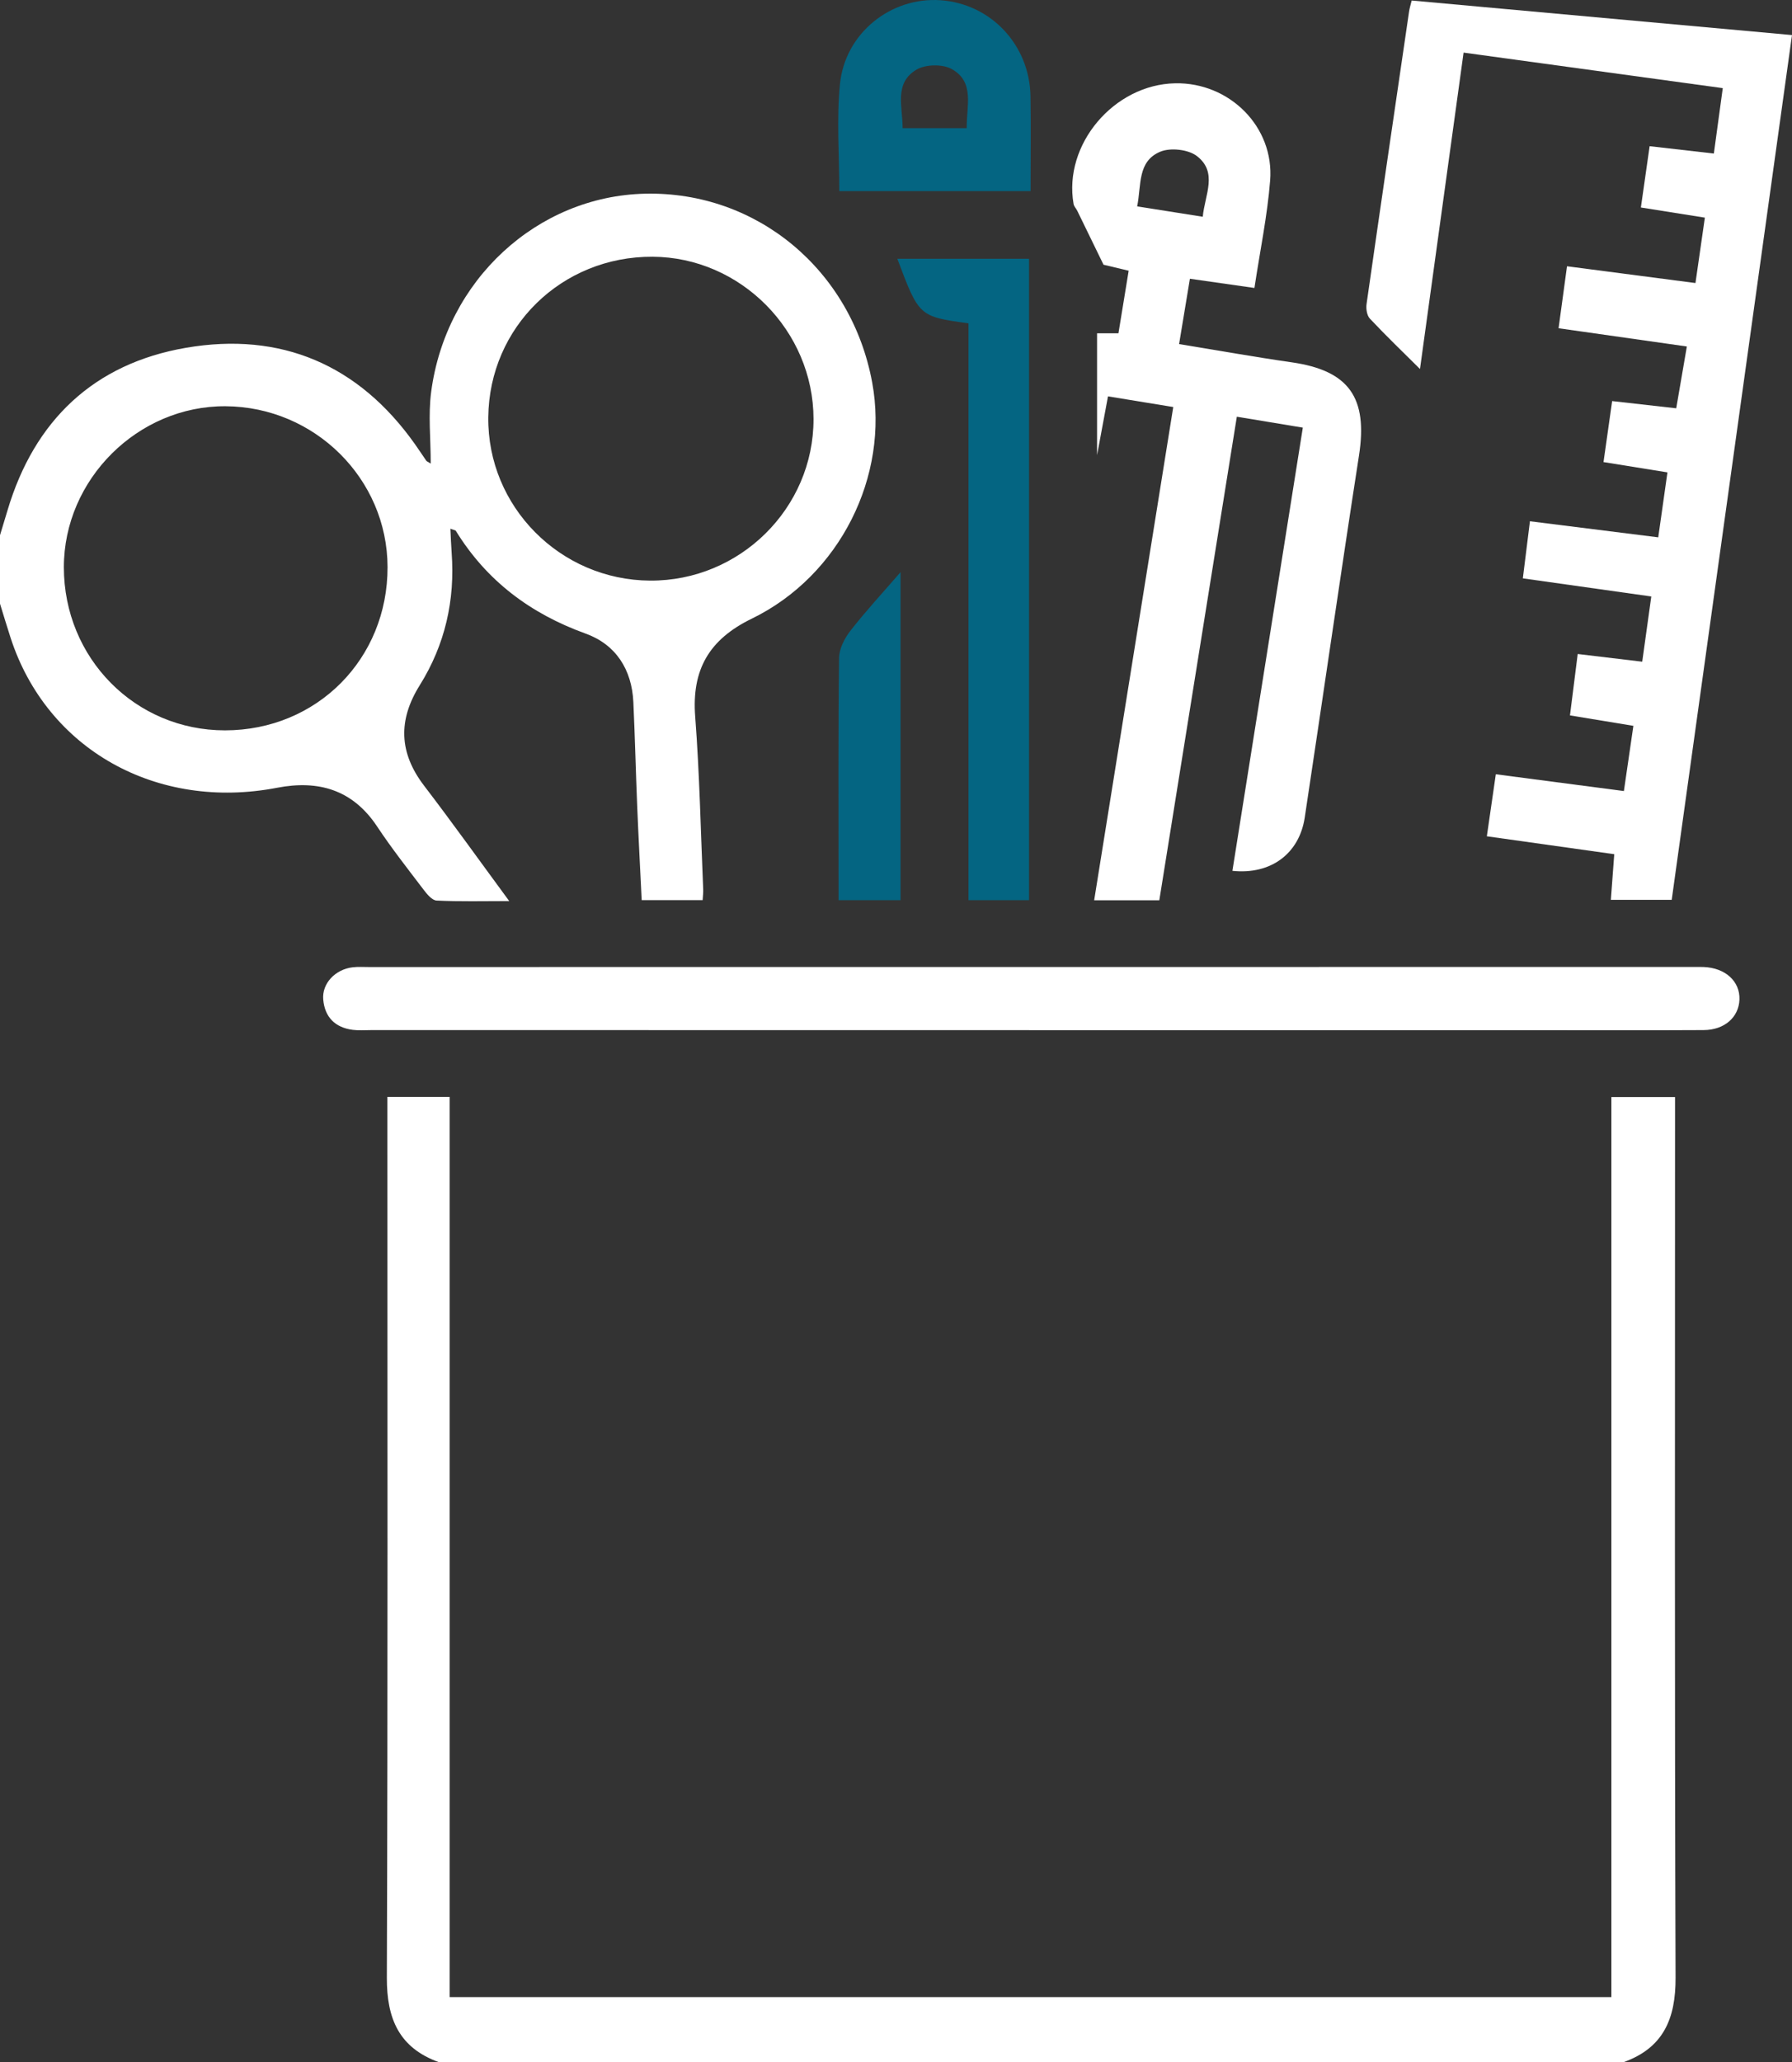
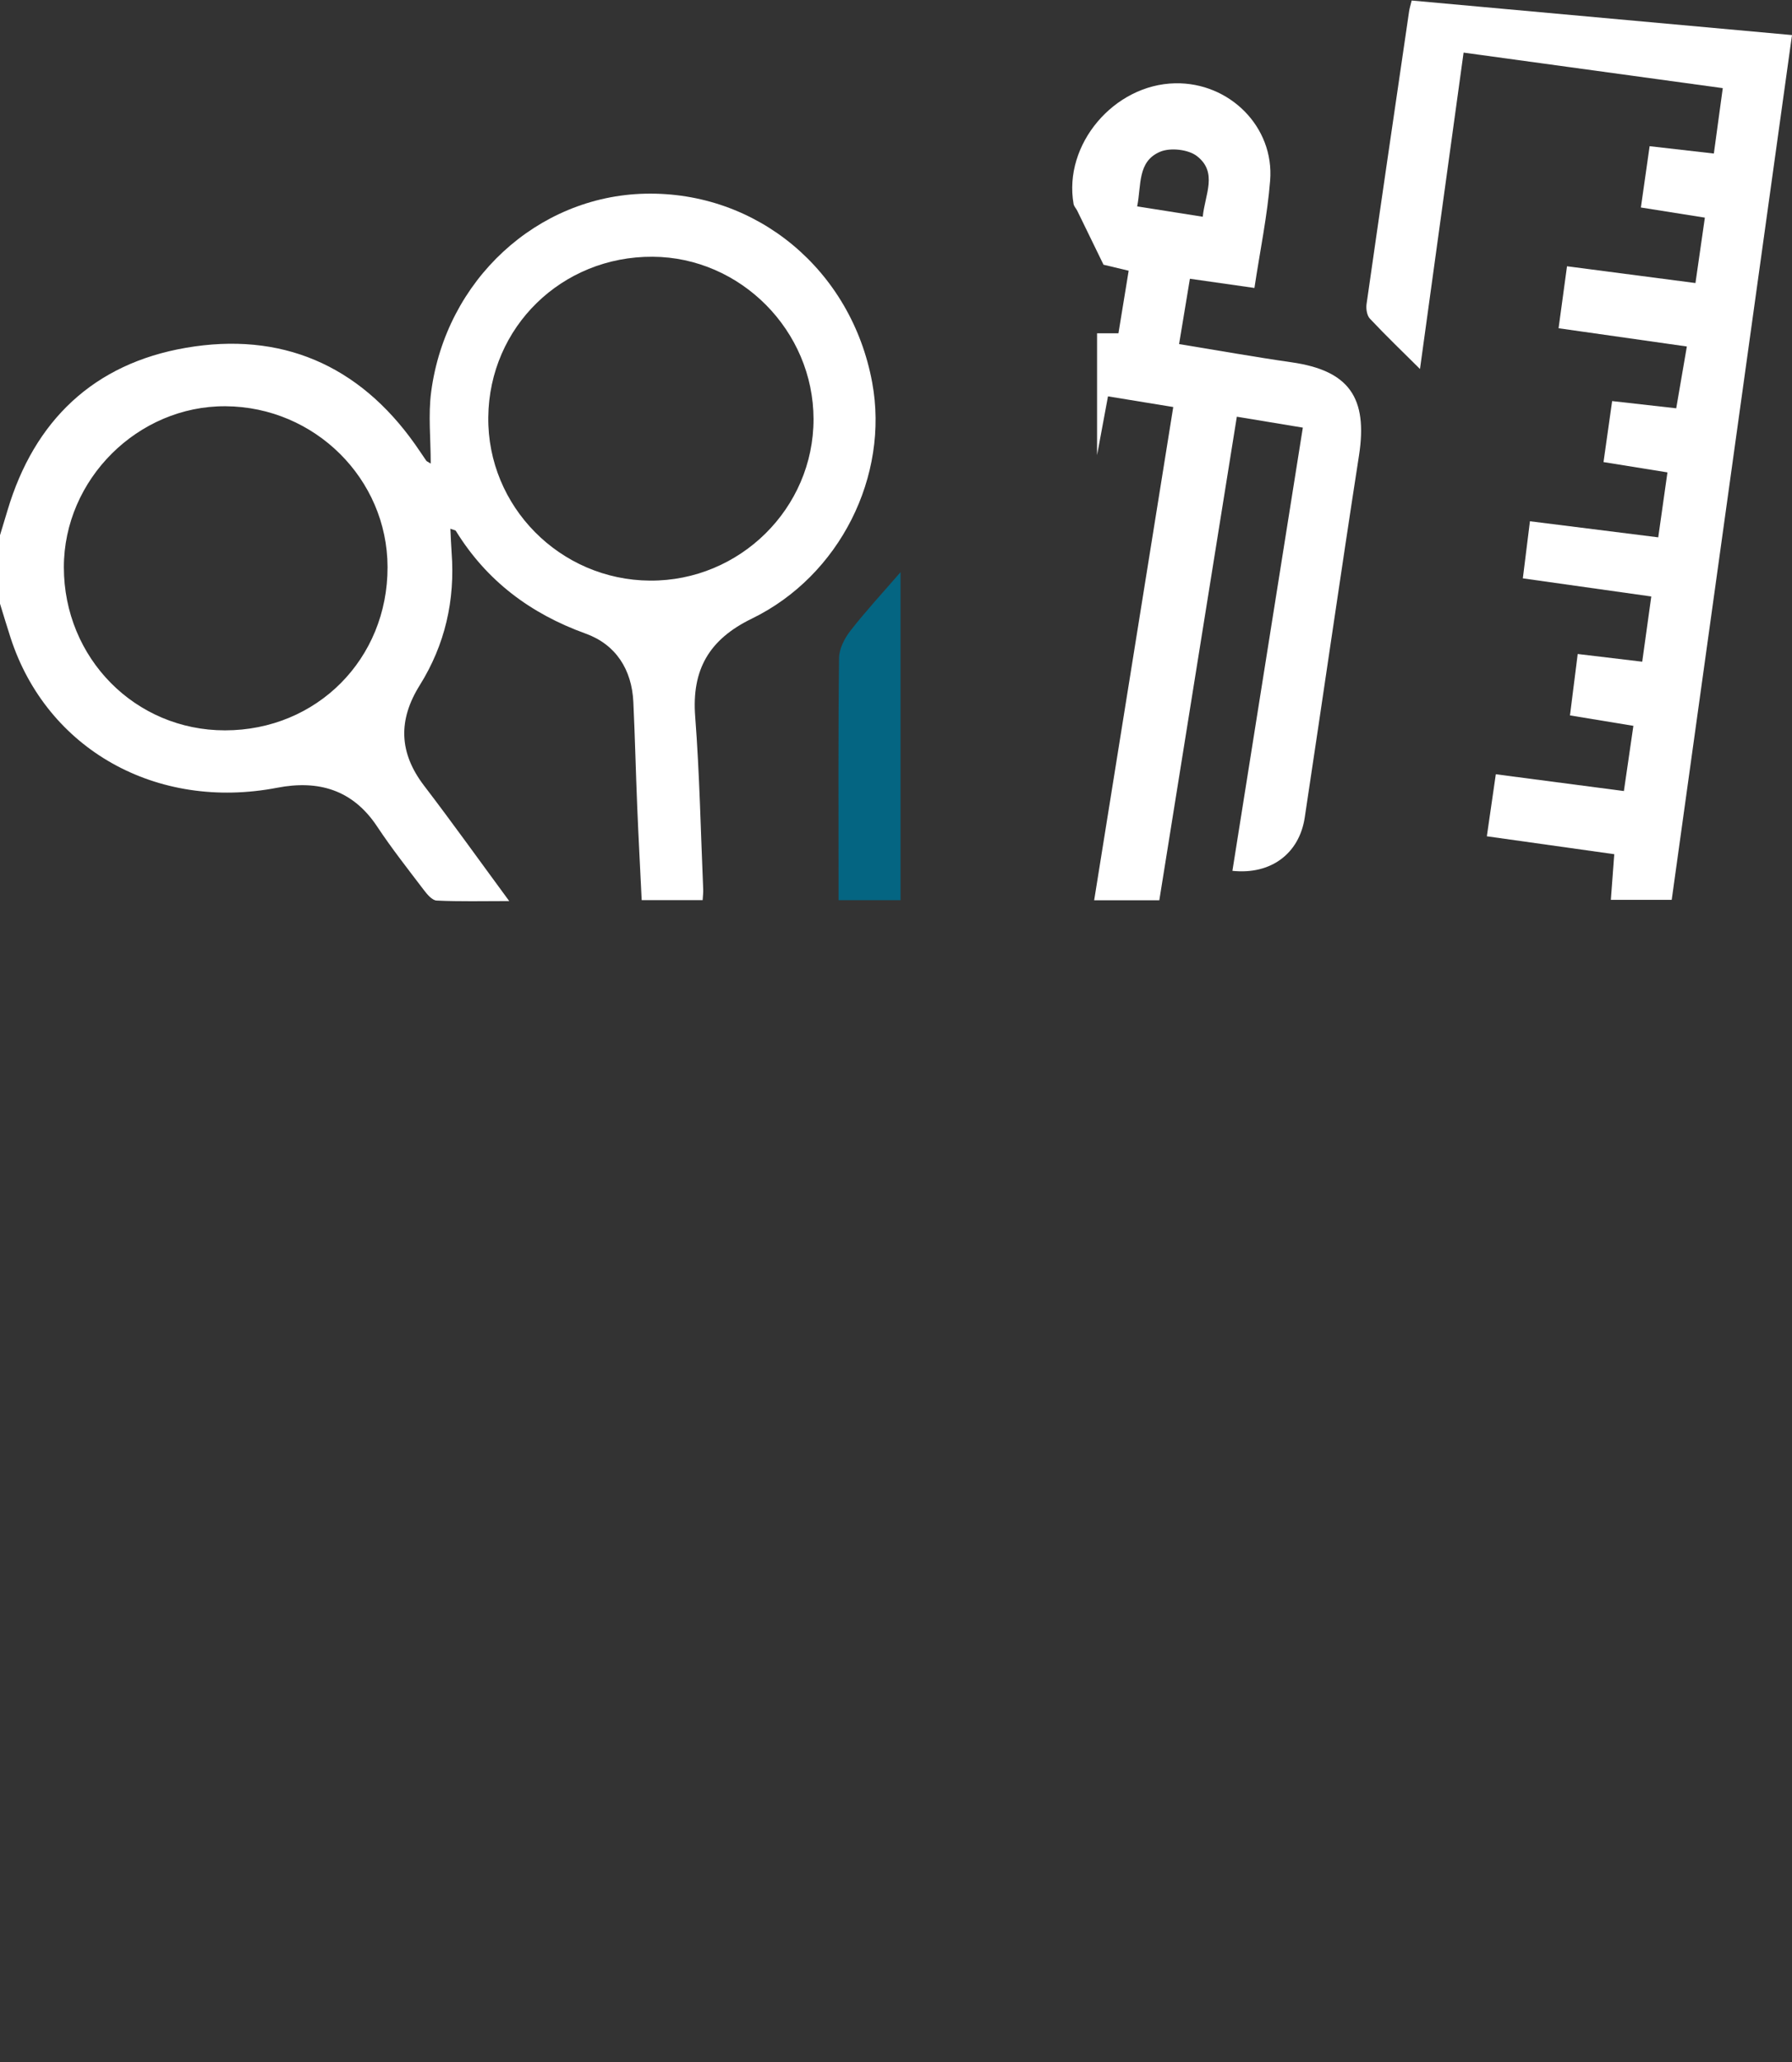
<svg xmlns="http://www.w3.org/2000/svg" version="1.1" id="Layer_1" x="0px" y="0px" width="434.576px" height="500px" viewBox="0 -11.732 434.576 500" enable-background="new 0 -11.732 434.576 500" xml:space="preserve">
  <rect x="0" y="-11.732" width="434.576" height="500" fill="#333333" stroke="none" />
  <g>
-     <path fill="#FFFFFF" d="M106.479,488.268c-9.674-3.478-12.701-10.515-12.665-20.511c0.25-69.186,0.132-138.374,0.132-207.562   c0-1.913,0-3.826,0-5.972c5.167,0,9.835,0,15.097,0c0,72.61,0,145.263,0,218.248c94.105,0,187.621,0,281.73,0   c0-72.635,0-145.287,0-218.22c5.373,0,10.155,0,15.44,0c0,1.971,0,3.717,0,5.462c0,69.35-0.117,138.701,0.129,208.05   c0.035,9.986-2.968,17.042-12.663,20.505C297.946,488.268,202.212,488.268,106.479,488.268z" />
    <path fill="#FFFFFF" d="M0,118.034c0.607-2.005,1.222-4.007,1.819-6.015c6.498-21.846,20.972-35.59,43.273-39.427   c22.997-3.956,41.891,4.065,55.557,23.389c0.936,1.324,1.823,2.682,2.745,4.016c0.081,0.117,0.256,0.168,1.06,0.667   c0-6.06-0.627-11.804,0.106-17.369c3.576-27.149,25.736-47.487,51.903-48.066c27.069-0.599,50.02,18.491,55.052,45.791   c4.173,22.637-7.836,46.856-29.208,57.247c-10.354,5.034-14.586,12.369-13.718,23.723c1.066,13.944,1.342,27.948,1.943,41.927   c0.033,0.777-0.077,1.559-0.135,2.586c-4.87,0-9.531,0-14.781,0c-0.363-7.509-0.771-15.076-1.085-22.647   c-0.35-8.453-0.541-16.914-0.937-25.365c-0.371-7.91-4.253-13.961-11.566-16.602c-13.391-4.836-24.002-12.78-31.477-24.902   c-0.117-0.19-0.505-0.212-1.331-0.53c0.107,2.074,0.166,3.935,0.304,5.79c0.861,11.55-1.599,22.345-7.733,32.161   c-5.289,8.464-5.046,16.382,1.06,24.364c6.807,8.898,13.322,18.02,20.64,27.963c-6.458,0-12.044,0.146-17.61-0.124   c-1.104-0.053-2.33-1.547-3.159-2.636c-3.84-5.049-7.772-10.049-11.274-15.329c-5.923-8.932-14.265-11.308-24.209-9.389   c-29.238,5.642-55.869-9.271-64.672-36.348c-0.892-2.744-1.714-5.511-2.569-8.267C0,129.105,0,123.57,0,118.034z M157.633,129.04   c21.773,0.139,39.676-17.537,39.655-39.151c-0.021-21.436-17.688-39.258-39.029-39.373c-22.026-0.119-39.615,17.054-39.848,38.903   C118.179,111.071,135.83,128.901,157.633,129.04z M54.554,165.344c22.262-0.004,39.477-17.293,39.43-39.598   c-0.046-21.373-17.648-38.844-39.276-38.983c-21.275-0.137-39.231,17.739-39.22,39.046   C15.498,147.841,32.798,165.349,54.554,165.344z" />
    <path fill="#FFFFFF" d="M434.576-3.229c-9.805,70.472-19.478,139.999-29.17,209.662c-5.029,0-9.536,0-14.759,0   c0.272-3.656,0.53-7.106,0.824-11.061c-10.161-1.428-20.24-2.845-30.898-4.343c0.741-5.123,1.445-9.992,2.175-15.04   c10.376,1.36,20.329,2.664,31.06,4.071c0.781-5.361,1.512-10.382,2.302-15.809c-5.255-0.866-10-1.647-15.378-2.533   c0.631-5.007,1.228-9.736,1.877-14.886c5.421,0.647,10.337,1.233,15.644,1.867c0.761-5.473,1.445-10.392,2.2-15.813   c-10.442-1.473-20.518-2.894-31.151-4.394c0.582-4.681,1.127-9.062,1.722-13.844c10.616,1.331,20.691,2.594,31.115,3.901   c0.788-5.567,1.484-10.48,2.231-15.751c-5.303-0.854-10.206-1.644-15.504-2.497c0.714-5.045,1.366-9.654,2.093-14.791   c5.126,0.578,10.044,1.132,15.54,1.752c0.857-4.981,1.67-9.705,2.579-14.987c-10.446-1.485-20.506-2.916-31.11-4.423   c0.693-5.089,1.339-9.836,2.046-15.026c10.486,1.369,20.553,2.683,31.151,4.067c0.784-5.452,1.508-10.487,2.28-15.855   c-5.439-0.863-10.356-1.644-15.516-2.463c0.73-5.121,1.409-9.885,2.119-14.862c5.284,0.604,10.22,1.169,15.576,1.782   c0.738-5.41,1.41-10.339,2.162-15.855c-21.091-2.891-41.754-5.724-62.853-8.616c-3.595,26.081-7.092,51.453-10.574,76.712   c-4.161-4.138-8.262-8.076-12.152-12.213c-0.724-0.77-0.968-2.395-0.805-3.535c3.38-23.656,6.849-47.299,10.313-70.943   c0.114-0.779,0.361-1.539,0.629-2.65C373.048-8.819,403.576-6.045,434.576-3.229z" />
    <path fill="#FFFFFF" d="M298.87,199.404c5.706-35.907,11.36-71.482,17.077-107.456c-5.495-0.91-10.406-1.722-16.004-2.649   c-6.293,39.246-12.532,78.158-18.8,117.247c-5.132,0-9.948,0-15.799,0c6.402-39.916,12.743-79.458,19.18-119.593   c-5.292-0.865-10.325-1.688-15.827-2.588c-0.867,4.665-1.654,8.897-2.649,14.246c0-10.551,0-19.946,0-29.536   c1.749,0,3.309,0,5.185,0c0.827-5.057,1.63-9.973,2.48-15.169c-2.655-0.635-4.974-1.189-6.099-1.458   c-2.36-4.85-4.354-8.959-6.36-13.062c-0.278-0.569-0.798-1.077-0.902-1.667C257.818,23.331,270.12,8.748,285,8.462   c13.152-0.254,24.05,10.55,23.021,23.567c-0.676,8.542-2.445,16.997-3.809,26.055c-5.261-0.75-10.159-1.448-15.649-2.231   c-0.879,5.303-1.711,10.323-2.624,15.835c9.41,1.536,18.332,3.138,27.299,4.424c13.908,1.995,18.505,8.564,16.329,22.601   c-4.533,29.238-8.734,58.527-13.158,87.781C315.089,195.225,308.199,200.392,298.87,199.404z M291.677,40.82   c0.519-5.355,3.724-10.77-1.439-14.728c-2.083-1.597-6.379-2.07-8.84-1.052c-5.62,2.325-4.577,8.129-5.626,13.266   C281.324,39.183,286.23,39.959,291.677,40.82z" />
-     <path fill="#FFFFFF" d="M249.584,238.023c-53.219,0-106.437,0-159.656-0.002c-1.465,0-2.948,0.123-4.39-0.064   c-4.278-0.555-6.777-3.084-7.152-7.347c-0.343-3.901,2.921-7.335,7.17-7.824c1.286-0.148,2.601-0.059,3.903-0.059   c107.088-0.008,214.177-0.014,321.265-0.02c0.814,0,1.628-0.018,2.441,0.015c5.26,0.211,8.834,3.479,8.666,7.912   c-0.162,4.276-3.631,7.353-8.685,7.381c-12.857,0.071-25.714,0.026-38.571,0.026c-41.664,0-83.327,0-124.991,0   C249.584,238.036,249.584,238.029,249.584,238.023z" />
-     <path fill="#046582" d="M234.869,66.664c-12-1.663-12-1.664-17.255-15.653c10.576,0,21.067,0,31.939,0   c0,51.775,0,103.519,0,155.509c-4.789,0-9.454,0-14.684,0C234.869,160.022,234.869,113.461,234.869,66.664z" />
-     <path fill="#046582" d="M249.926,34.599c-15.709,0-30.887,0-46.391,0c0-8.809-0.674-17.437,0.16-25.917   c1.219-12.398,12.369-21.203,24.408-20.358c12.183,0.856,21.586,10.816,21.8,23.275C250.031,19.066,249.926,26.537,249.926,34.599z    M234.439,19.334c-0.079-5.392,2.01-11.208-3.662-14.338c-2.211-1.22-6.321-1.145-8.5,0.144c-5.533,3.272-3.374,8.989-3.384,14.194   C224.129,19.334,228.96,19.334,234.439,19.334z" />
    <path fill="#046582" d="M218.391,206.52c-4.891,0-9.558,0-15.035,0c0-1.48,0-3.019,0-4.559c0-18.059-0.098-36.12,0.125-54.176   c0.028-2.246,1.349-4.797,2.792-6.643c3.762-4.811,7.925-9.309,12.118-14.15C218.391,153.505,218.391,179.881,218.391,206.52z" />
  </g>
</svg>